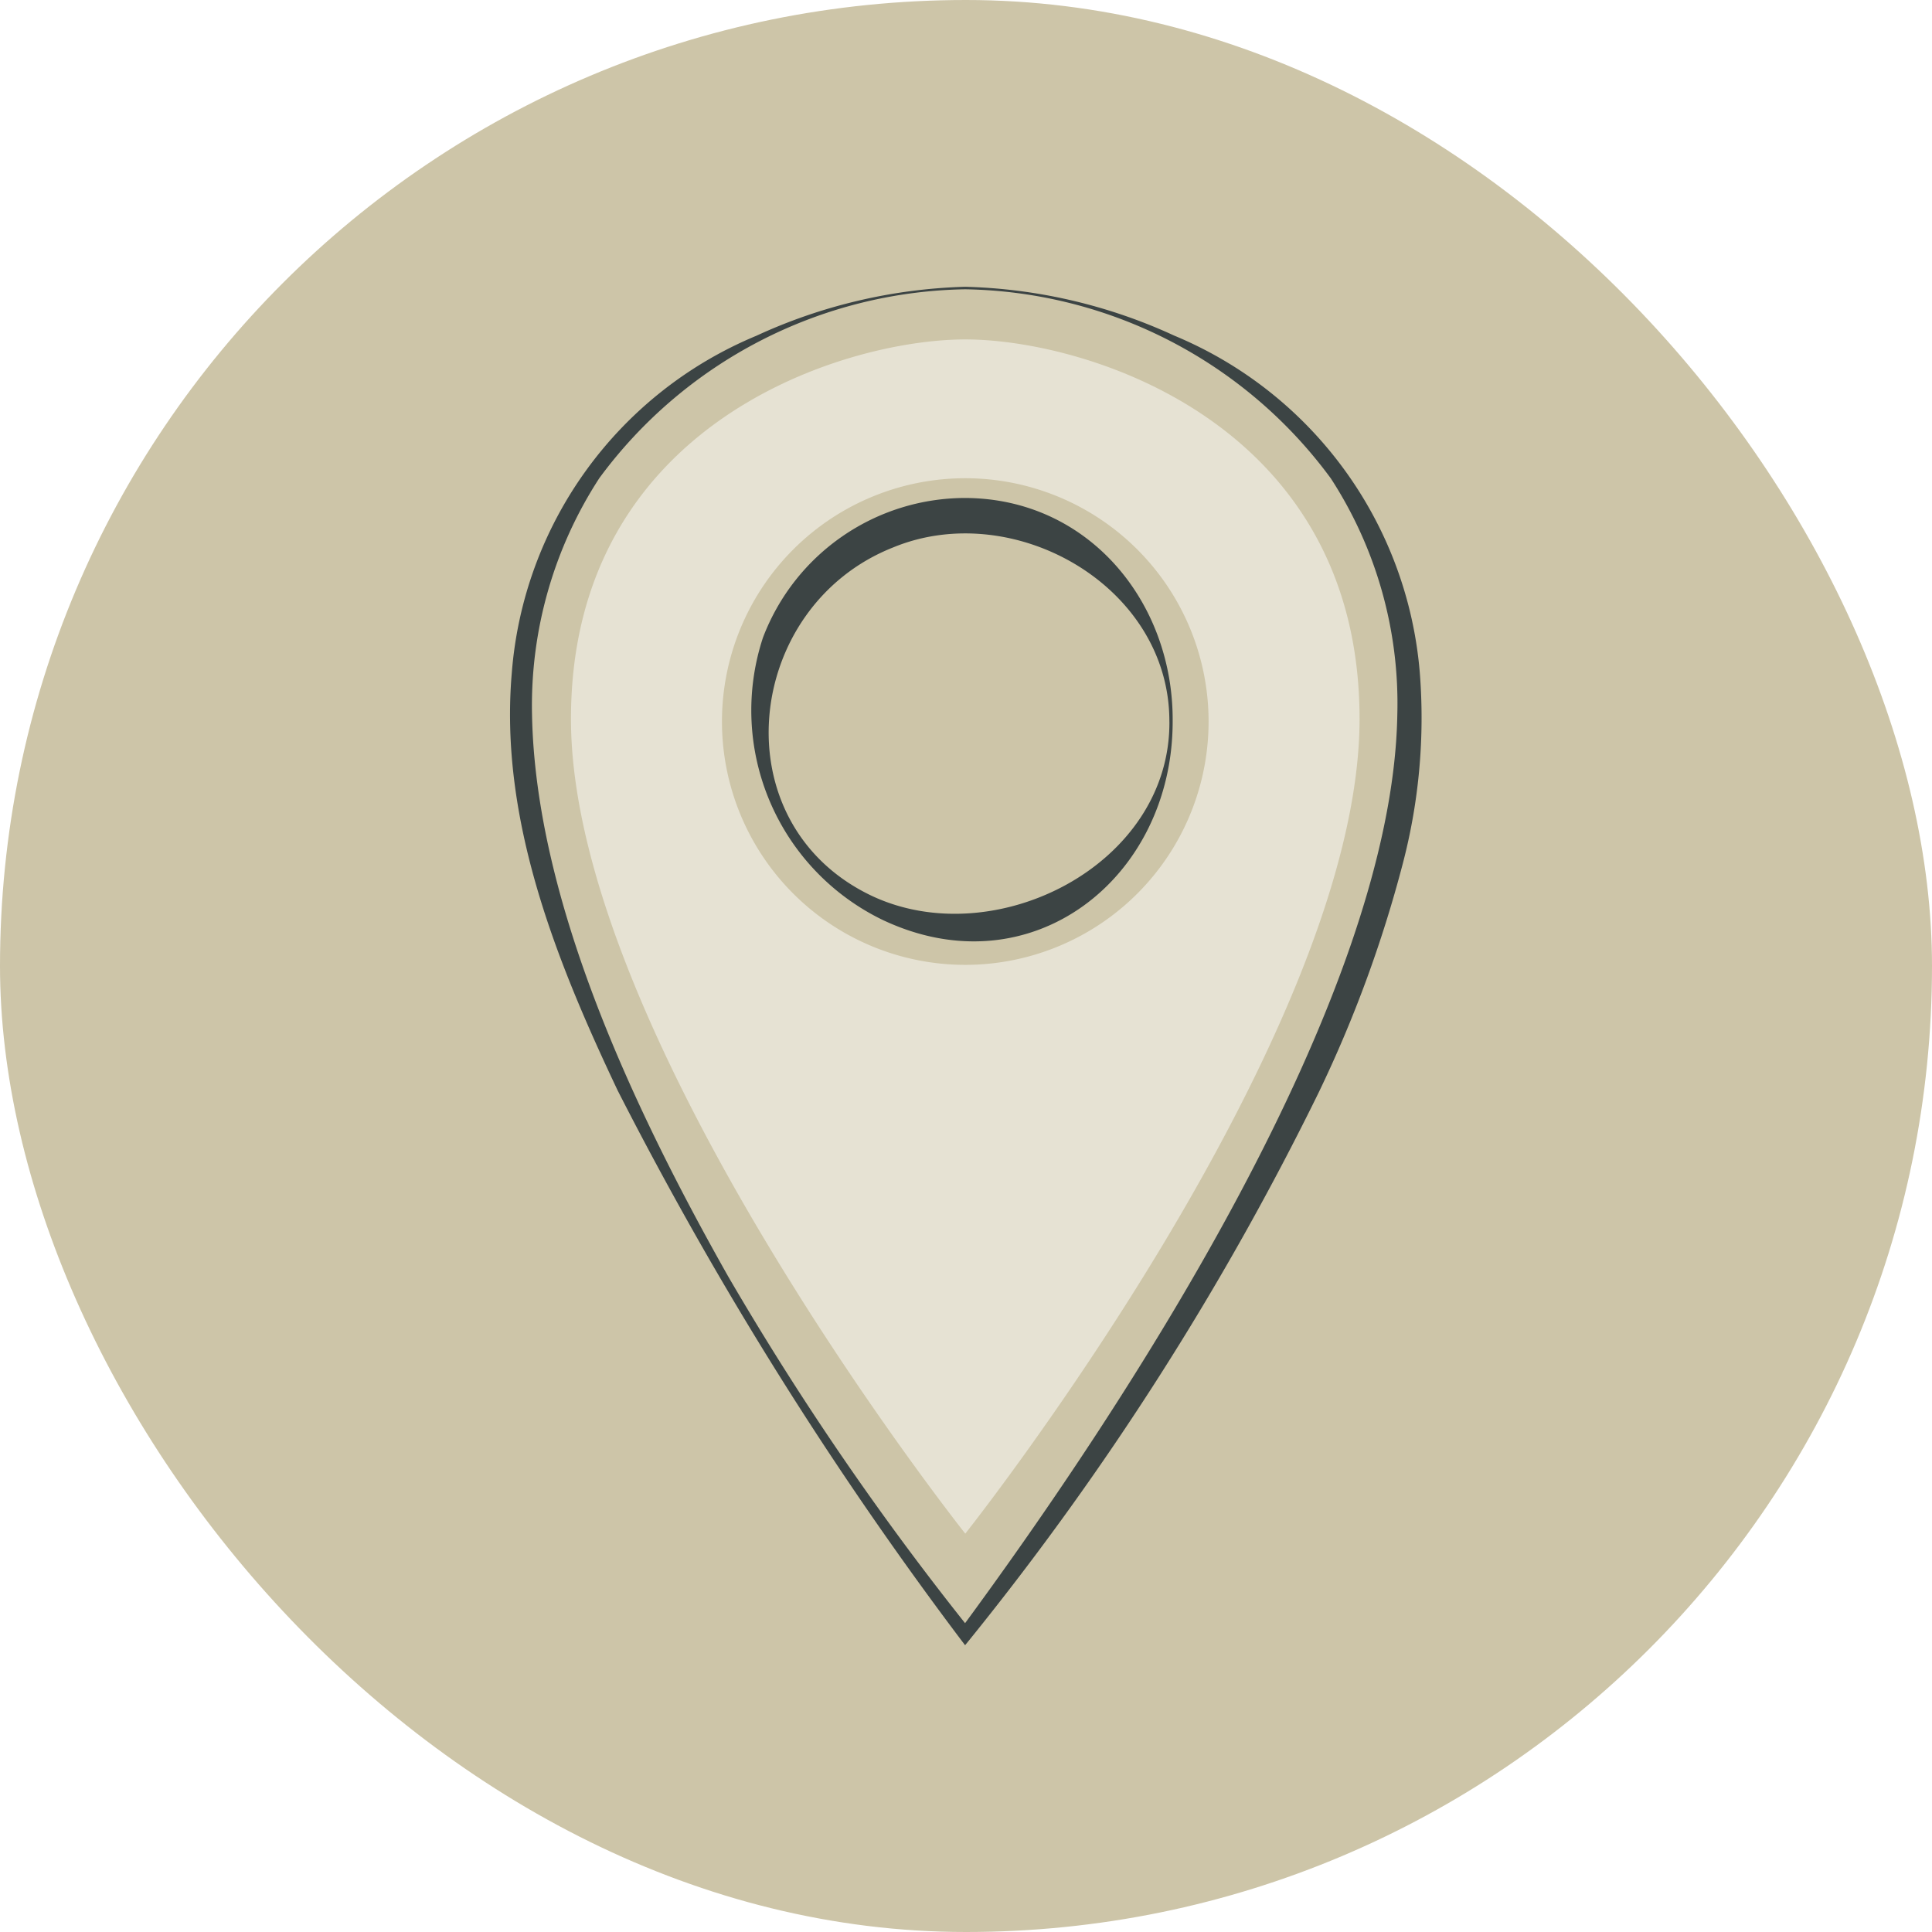
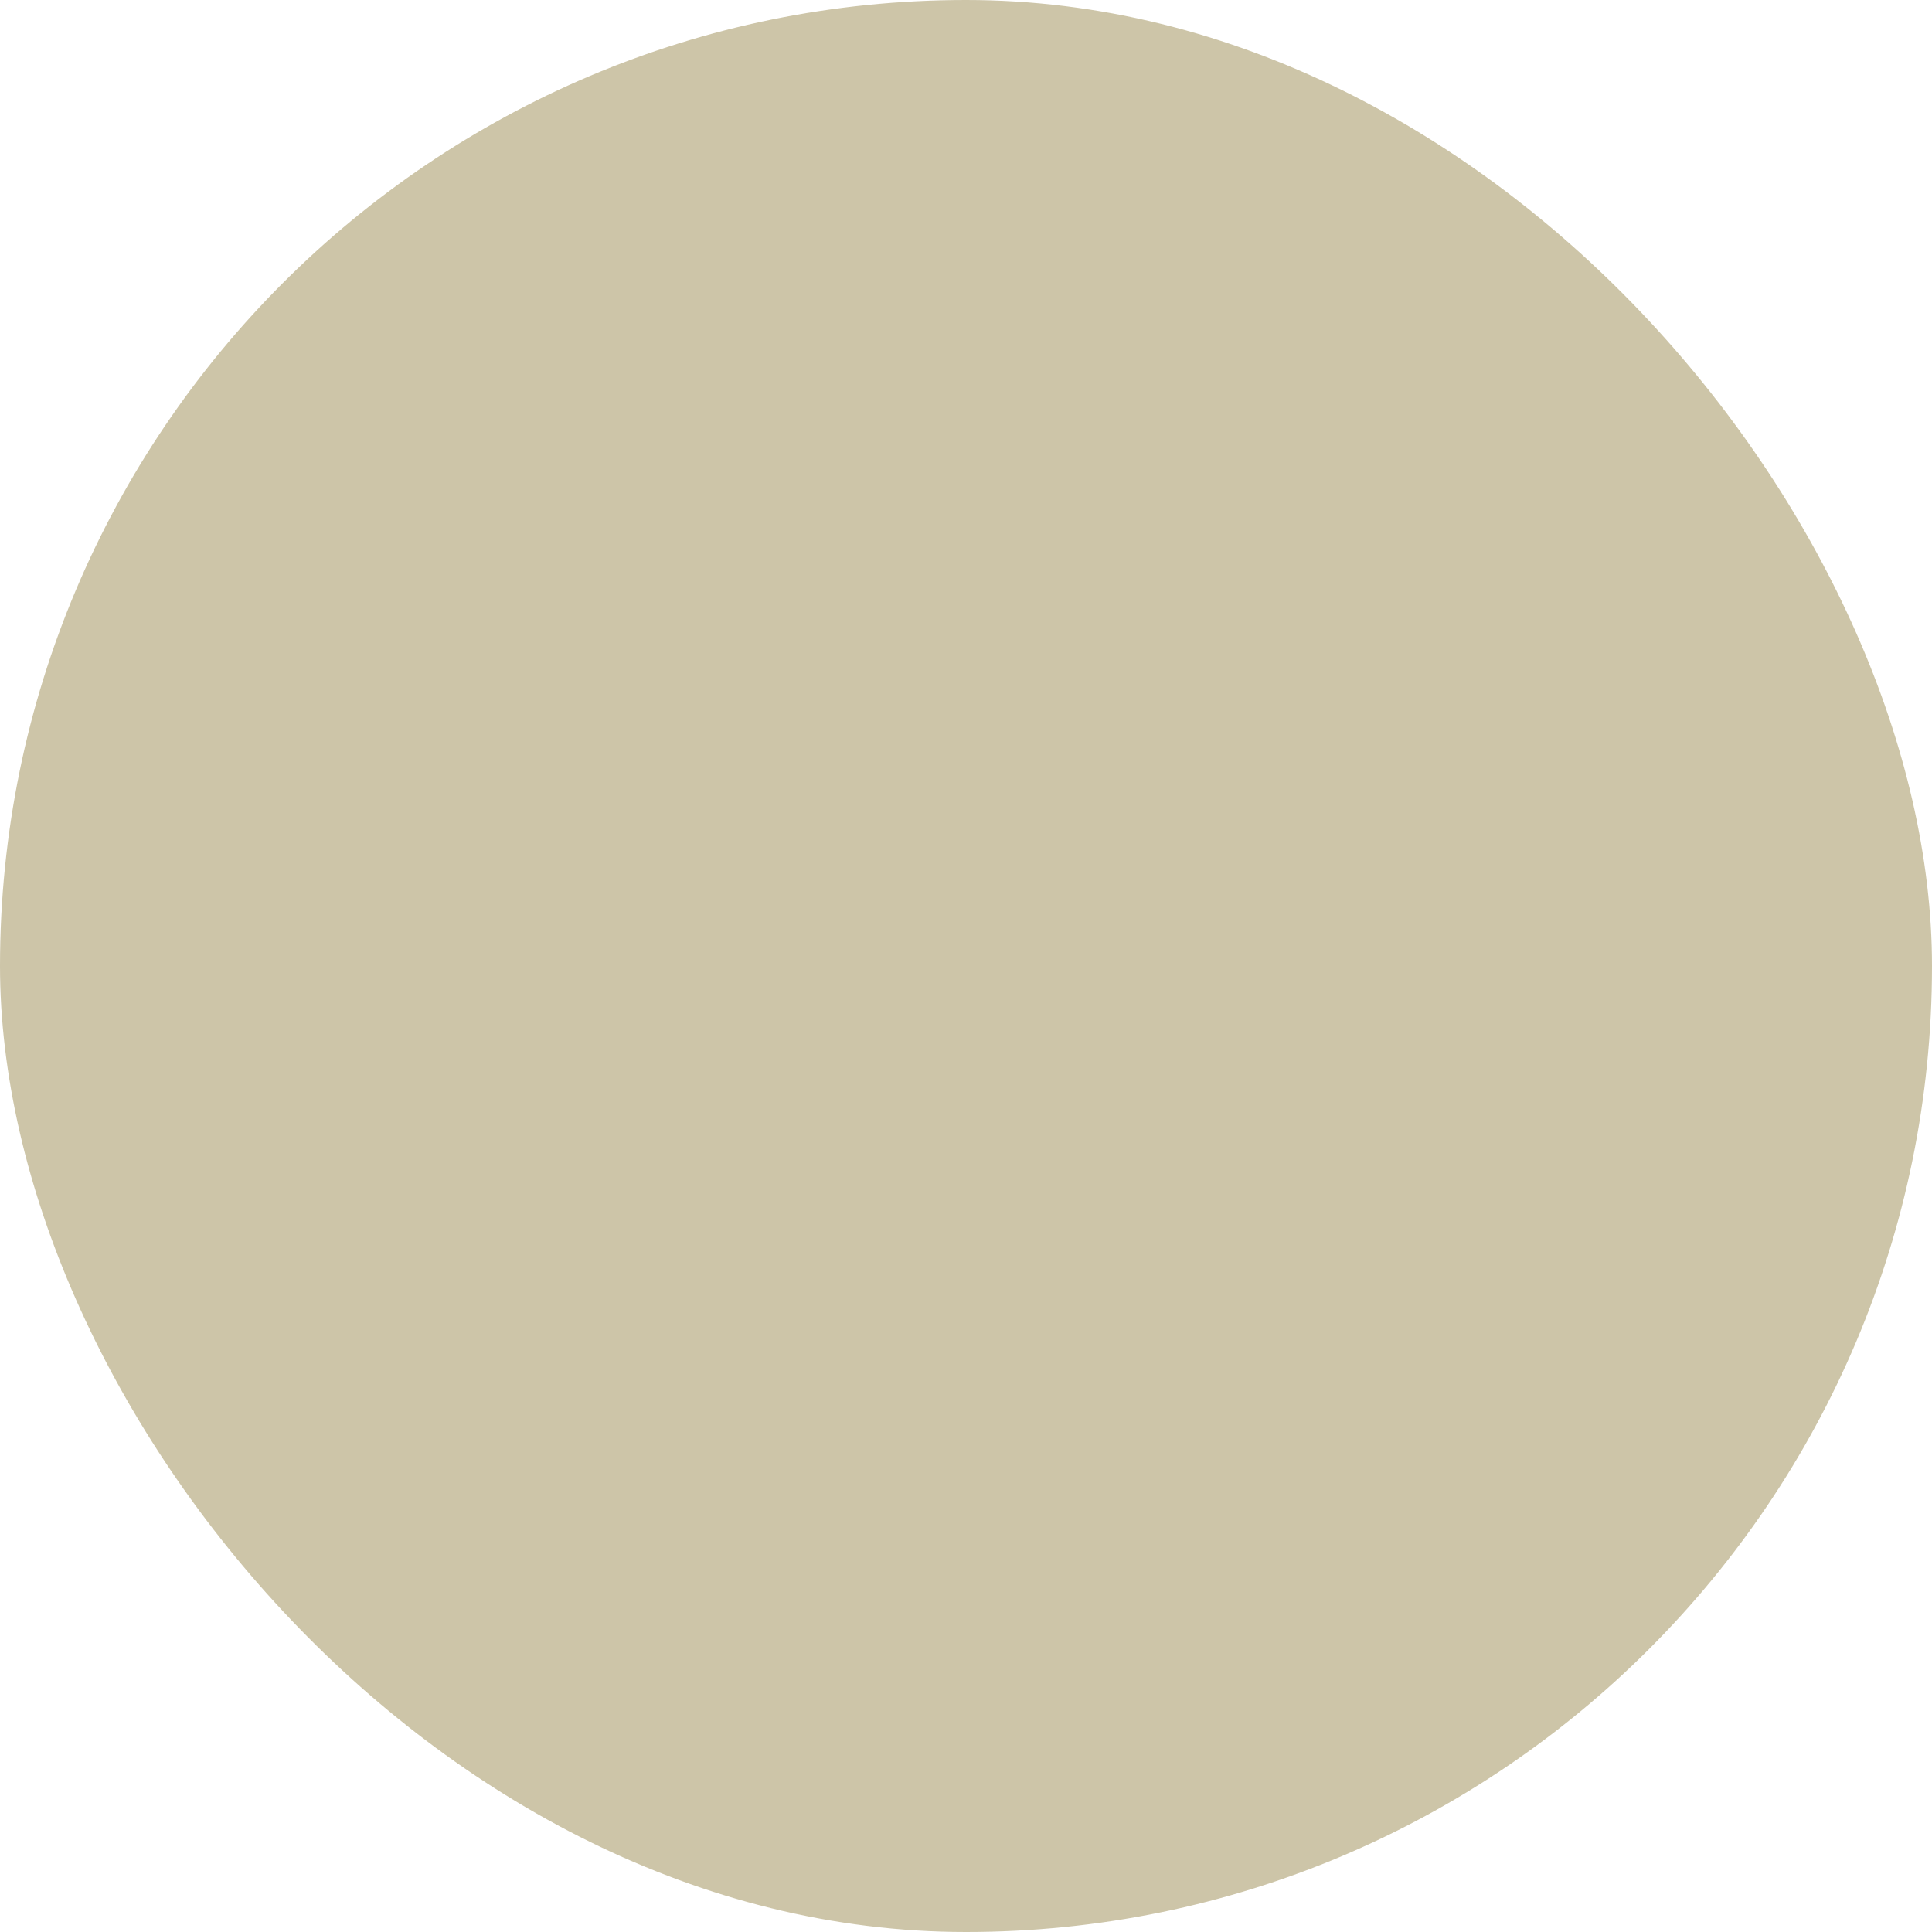
<svg xmlns="http://www.w3.org/2000/svg" width="64" height="64" viewBox="0 0 64 64">
  <g id="Groupe_547" data-name="Groupe 547" transform="translate(-1120 -9189)">
    <rect id="Rectangle_148" data-name="Rectangle 148" width="64" height="64" rx="32" transform="translate(1120 9189)" fill="#cdc5a8" />
    <g id="Calque_2" data-name="Calque 2" transform="translate(1136.893 9198.5)">
      <g id="Groupe_576" data-name="Groupe 576" transform="translate(0.002)">
-         <path id="Tracé_301" data-name="Tracé 301" d="M15.083.083A15.361,15.361,0,0,0,2.962,6.337,13.817,13.817,0,0,0,.731,14.166c.113,6.24,3.448,13.215,6.488,18.6A96.358,96.358,0,0,0,15.26,44.5h-.353c5.561-7.54,14.327-20.912,14.488-30.328a13.691,13.691,0,0,0-2.2-7.821A15.339,15.339,0,0,0,15.083.083Zm0-.083a17.616,17.616,0,0,1,6.923,1.618A13.27,13.27,0,0,1,30.141,12.8a19.057,19.057,0,0,1-.567,6.317,41.686,41.686,0,0,1-2.794,7.594A96.124,96.124,0,0,1,15.26,44.775L15.077,45l-.171-.225A123.627,123.627,0,0,1,3.568,26.624C1.532,22.326-.355,17.646.06,12.8a13.2,13.2,0,0,1,8.1-11.176A17.681,17.681,0,0,1,15.083,0Z" transform="translate(-0.002)" fill="#3c4444" />
-         <path id="Tracé_302" data-name="Tracé 302" d="M54.972,43.46c0,5.188-4.678,8.9-9.6,6.577A7.712,7.712,0,0,1,41.4,40.682,7.173,7.173,0,0,1,48.1,36.056c4.1.017,6.9,3.463,6.872,7.4h0Zm-.109,0c.008-4.49-5.159-7.412-9.15-5.766-4.963,1.962-5.747,9.158-.7,11.546,4.076,1.911,9.887-1.028,9.851-5.78h0Z" transform="translate(-33.021 -29.06)" fill="#3c4444" />
-         <path id="Tracé_303" data-name="Tracé 303" d="M23.472,8.99c-3.983,0-13.062,2.745-13.062,12.571,0,10.524,13.062,26.989,13.062,26.989S36.533,32.087,36.533,21.561C36.533,11.735,27.455,8.99,23.472,8.99Zm0,20.718a8.06,8.06,0,1,1,8.06-8.06A8.06,8.06,0,0,1,23.472,29.708Z" transform="translate(-8.391 -7.246)" fill="#e6e2d3" />
-       </g>
+         </g>
    </g>
  </g>
</svg>